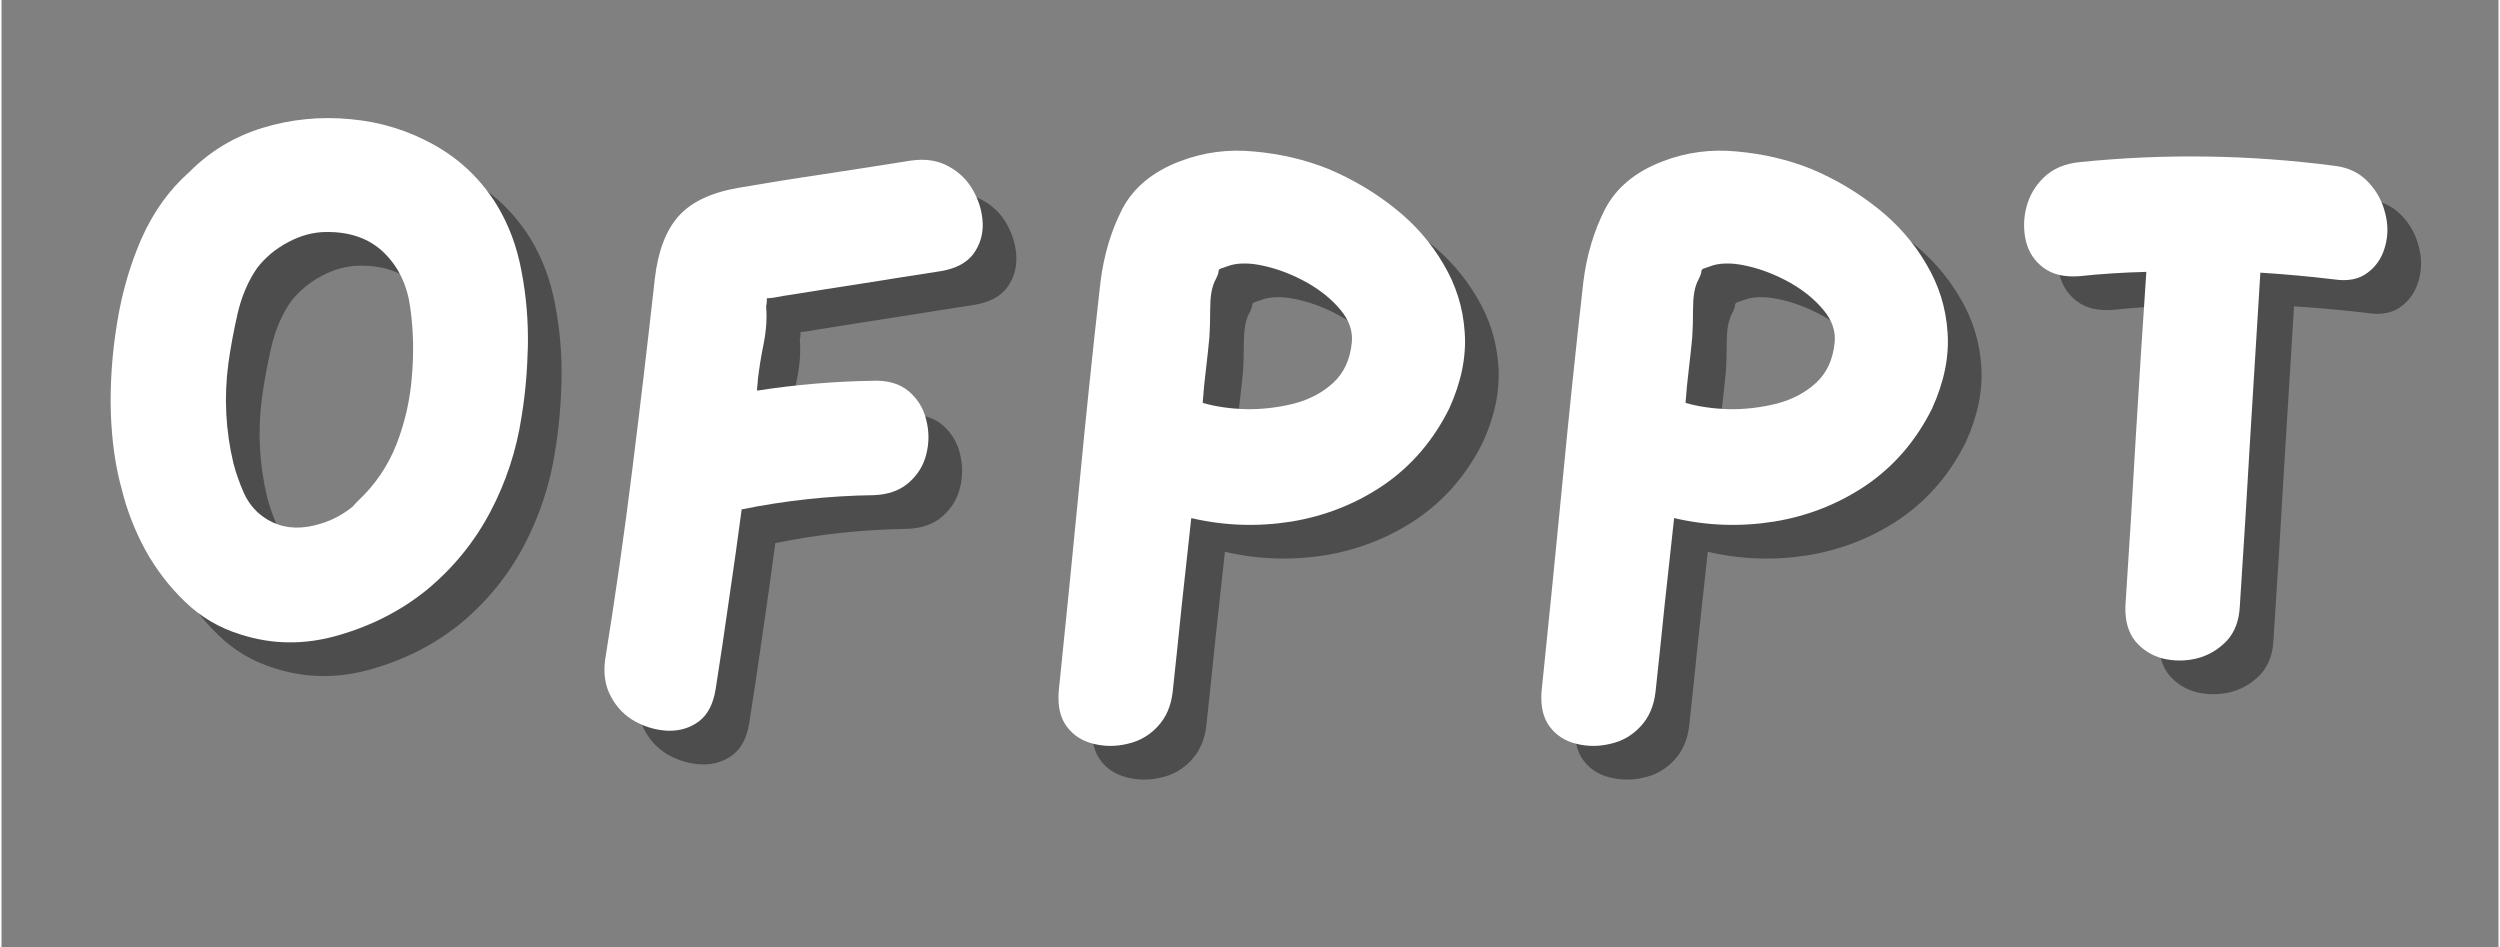
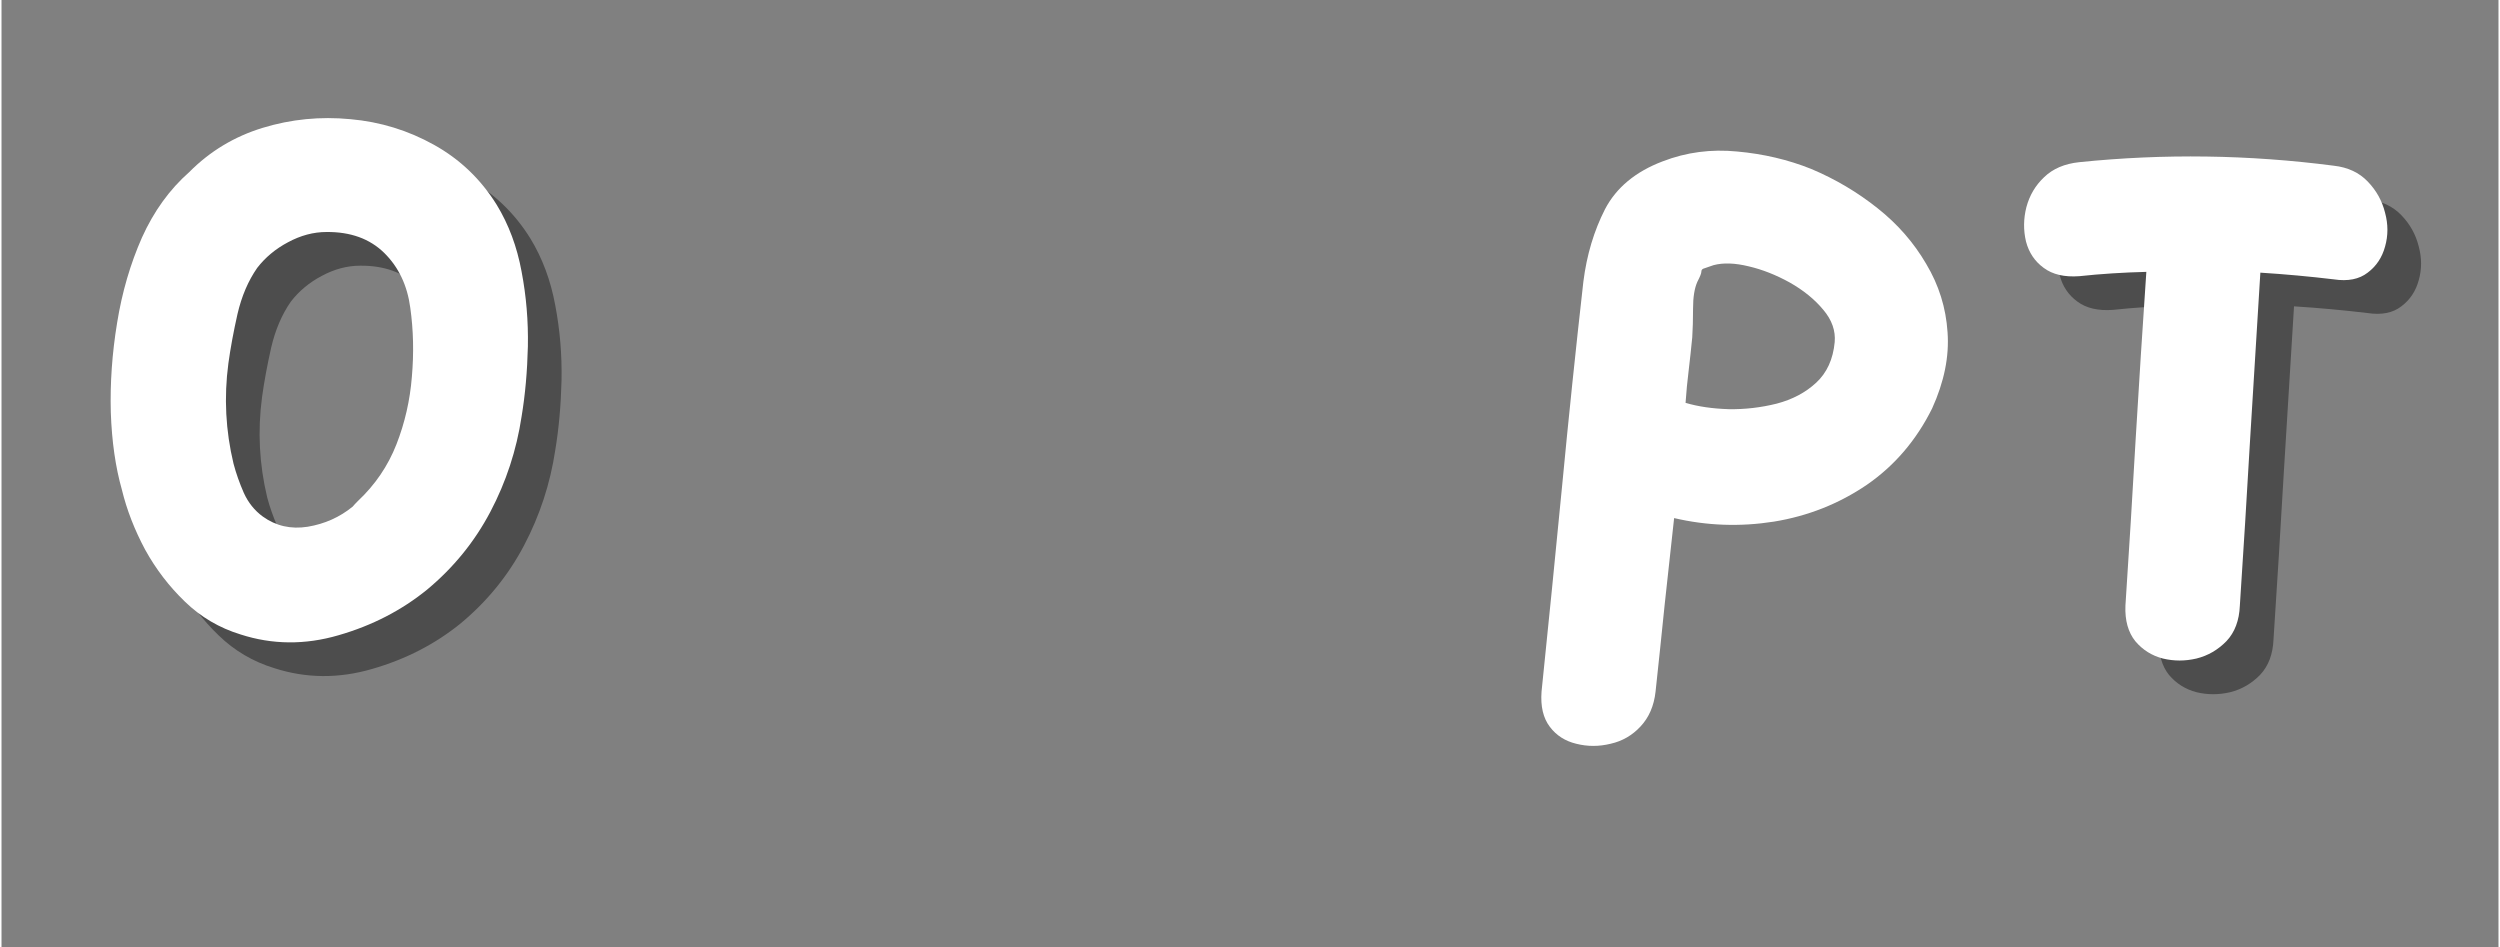
<svg xmlns="http://www.w3.org/2000/svg" width="132" zoomAndPan="magnify" viewBox="0 0 98.88 37.5" height="50" preserveAspectRatio="xMidYMid meet" version="1.2">
  <rect x="0" y="0" width="98.88" height="37.5" fill="#808080" stroke="none" />
  <defs />
  <g id="7a1a699999">
    <g style="fill:#000000;fill-opacity:0.4;">
      <g transform="translate(4.161, 28.662)">
        <path style="stroke:none" d="M 16.781 -19.219 C 17.258 -18.438 17.586 -17.555 17.766 -16.578 C 17.953 -15.598 18.035 -14.609 18.016 -13.609 C 17.992 -12.617 17.91 -11.691 17.766 -10.828 C 17.566 -9.504 17.156 -8.25 16.531 -7.062 C 15.906 -5.875 15.07 -4.848 14.031 -3.984 C 13.02 -3.16 11.848 -2.555 10.516 -2.172 C 9.191 -1.785 7.898 -1.797 6.641 -2.203 C 5.797 -2.461 5.062 -2.895 4.438 -3.5 C 3.812 -4.102 3.285 -4.789 2.859 -5.562 C 2.441 -6.344 2.133 -7.133 1.938 -7.938 C 1.688 -8.82 1.539 -9.844 1.5 -11 C 1.469 -12.156 1.551 -13.336 1.75 -14.547 C 1.945 -15.754 2.273 -16.879 2.734 -17.922 C 3.203 -18.961 3.828 -19.828 4.609 -20.516 C 5.422 -21.336 6.391 -21.922 7.516 -22.266 C 8.641 -22.609 9.797 -22.723 10.984 -22.609 C 12.172 -22.504 13.273 -22.164 14.297 -21.594 C 15.328 -21.02 16.156 -20.227 16.781 -19.219 Z M 11.281 -7.484 C 11.969 -8.129 12.477 -8.879 12.812 -9.734 C 13.145 -10.586 13.348 -11.477 13.422 -12.406 C 13.504 -13.344 13.484 -14.254 13.359 -15.141 C 13.242 -16.023 12.898 -16.75 12.328 -17.312 C 11.754 -17.875 10.992 -18.148 10.047 -18.141 C 9.523 -18.141 9.016 -18.004 8.516 -17.734 C 8.023 -17.473 7.617 -17.133 7.297 -16.719 C 6.941 -16.207 6.68 -15.598 6.516 -14.891 C 6.359 -14.191 6.238 -13.539 6.156 -12.938 C 5.977 -11.594 6.047 -10.27 6.359 -8.969 C 6.461 -8.582 6.598 -8.195 6.766 -7.812 C 6.941 -7.426 7.191 -7.113 7.516 -6.875 C 8.035 -6.5 8.629 -6.363 9.297 -6.469 C 9.973 -6.582 10.566 -6.848 11.078 -7.266 C 11.129 -7.328 11.195 -7.398 11.281 -7.484 Z M 11.281 -7.484 " />
      </g>
    </g>
    <g style="fill:#000000;fill-opacity:0.4;">
      <g transform="translate(23.705, 28.662)">
-         <path style="stroke:none" d="M 13.641 -20.969 C 14.223 -21.051 14.723 -20.973 15.141 -20.734 C 15.566 -20.504 15.895 -20.176 16.125 -19.75 C 16.352 -19.332 16.473 -18.898 16.484 -18.453 C 16.492 -18.016 16.367 -17.617 16.109 -17.266 C 15.848 -16.922 15.426 -16.695 14.844 -16.594 C 13.82 -16.438 12.797 -16.273 11.766 -16.109 C 10.742 -15.953 9.719 -15.789 8.688 -15.625 C 8.664 -15.625 8.578 -15.609 8.422 -15.578 C 8.273 -15.547 8.113 -15.523 7.938 -15.516 C 7.938 -15.367 7.926 -15.266 7.906 -15.203 C 7.945 -14.742 7.914 -14.254 7.812 -13.734 C 7.707 -13.223 7.629 -12.738 7.578 -12.281 C 7.578 -12.219 7.57 -12.148 7.562 -12.078 C 7.551 -12.016 7.547 -11.941 7.547 -11.859 C 9.086 -12.098 10.625 -12.227 12.156 -12.25 C 12.738 -12.27 13.207 -12.129 13.562 -11.828 C 13.914 -11.523 14.145 -11.145 14.25 -10.688 C 14.363 -10.238 14.363 -9.789 14.25 -9.344 C 14.145 -8.906 13.914 -8.531 13.562 -8.219 C 13.207 -7.906 12.738 -7.738 12.156 -7.719 C 10.406 -7.695 8.664 -7.508 6.938 -7.156 C 6.781 -5.969 6.613 -4.781 6.438 -3.594 C 6.27 -2.406 6.094 -1.219 5.906 -0.031 C 5.812 0.551 5.594 0.973 5.25 1.234 C 4.906 1.492 4.504 1.617 4.047 1.609 C 3.598 1.598 3.16 1.477 2.734 1.25 C 2.316 1.02 1.992 0.691 1.766 0.266 C 1.535 -0.148 1.457 -0.641 1.531 -1.203 C 1.938 -3.723 2.297 -6.238 2.609 -8.75 C 2.922 -11.258 3.219 -13.773 3.5 -16.297 C 3.625 -17.379 3.938 -18.203 4.438 -18.766 C 4.938 -19.328 5.727 -19.703 6.812 -19.891 C 7.945 -20.086 9.086 -20.27 10.234 -20.438 C 11.379 -20.613 12.516 -20.789 13.641 -20.969 Z M 13.641 -20.969 " />
-       </g>
+         </g>
    </g>
    <g style="fill:#000000;fill-opacity:0.4;">
      <g transform="translate(41.681, 28.662)">
-         <path style="stroke:none" d="M 12.188 -20.641 C 13.156 -20.234 14.035 -19.711 14.828 -19.078 C 15.617 -18.453 16.258 -17.719 16.75 -16.875 C 17.25 -16.039 17.531 -15.141 17.594 -14.172 C 17.664 -13.211 17.461 -12.207 16.984 -11.156 C 16.359 -9.895 15.492 -8.883 14.391 -8.125 C 13.285 -7.375 12.062 -6.891 10.719 -6.672 C 9.383 -6.461 8.066 -6.508 6.766 -6.812 C 6.641 -5.664 6.516 -4.52 6.391 -3.375 C 6.273 -2.227 6.156 -1.082 6.031 0.062 C 5.969 0.625 5.77 1.082 5.438 1.438 C 5.113 1.789 4.719 2.02 4.25 2.125 C 3.789 2.238 3.336 2.238 2.891 2.125 C 2.453 2.02 2.102 1.797 1.844 1.453 C 1.582 1.109 1.473 0.645 1.516 0.062 C 1.797 -2.656 2.066 -5.363 2.328 -8.062 C 2.586 -10.77 2.867 -13.473 3.172 -16.172 C 3.305 -17.234 3.594 -18.191 4.031 -19.047 C 4.477 -19.898 5.238 -20.531 6.312 -20.938 C 7.25 -21.301 8.234 -21.43 9.266 -21.328 C 10.305 -21.234 11.281 -21.004 12.188 -20.641 Z M 7.219 -11.375 C 7.719 -11.227 8.285 -11.145 8.922 -11.125 C 9.566 -11.113 10.203 -11.188 10.828 -11.344 C 11.453 -11.508 11.973 -11.785 12.391 -12.172 C 12.816 -12.566 13.062 -13.102 13.125 -13.781 C 13.164 -14.227 13.016 -14.656 12.672 -15.062 C 12.328 -15.477 11.883 -15.836 11.344 -16.141 C 10.801 -16.441 10.258 -16.656 9.719 -16.781 C 9.176 -16.914 8.711 -16.93 8.328 -16.828 C 8.109 -16.754 7.973 -16.707 7.922 -16.688 C 7.867 -16.664 7.844 -16.625 7.844 -16.562 C 7.844 -16.5 7.789 -16.367 7.688 -16.172 C 7.57 -15.91 7.516 -15.555 7.516 -15.109 C 7.516 -14.672 7.504 -14.289 7.484 -13.969 C 7.441 -13.531 7.395 -13.098 7.344 -12.672 C 7.289 -12.242 7.25 -11.812 7.219 -11.375 Z M 7.219 -11.375 " />
-       </g>
+         </g>
    </g>
    <g style="fill:#000000;fill-opacity:0.4;">
      <g transform="translate(60.803, 28.662)">
-         <path style="stroke:none" d="M 12.188 -20.641 C 13.156 -20.234 14.035 -19.711 14.828 -19.078 C 15.617 -18.453 16.258 -17.719 16.75 -16.875 C 17.25 -16.039 17.531 -15.141 17.594 -14.172 C 17.664 -13.211 17.461 -12.207 16.984 -11.156 C 16.359 -9.895 15.492 -8.883 14.391 -8.125 C 13.285 -7.375 12.062 -6.891 10.719 -6.672 C 9.383 -6.461 8.066 -6.508 6.766 -6.812 C 6.641 -5.664 6.516 -4.52 6.391 -3.375 C 6.273 -2.227 6.156 -1.082 6.031 0.062 C 5.969 0.625 5.77 1.082 5.438 1.438 C 5.113 1.789 4.719 2.02 4.25 2.125 C 3.789 2.238 3.336 2.238 2.891 2.125 C 2.453 2.02 2.102 1.797 1.844 1.453 C 1.582 1.109 1.473 0.645 1.516 0.062 C 1.797 -2.656 2.066 -5.363 2.328 -8.062 C 2.586 -10.77 2.867 -13.473 3.172 -16.172 C 3.305 -17.234 3.594 -18.191 4.031 -19.047 C 4.477 -19.898 5.238 -20.531 6.312 -20.938 C 7.25 -21.301 8.234 -21.43 9.266 -21.328 C 10.305 -21.234 11.281 -21.004 12.188 -20.641 Z M 7.219 -11.375 C 7.719 -11.227 8.285 -11.145 8.922 -11.125 C 9.566 -11.113 10.203 -11.188 10.828 -11.344 C 11.453 -11.508 11.973 -11.785 12.391 -12.172 C 12.816 -12.566 13.062 -13.102 13.125 -13.781 C 13.164 -14.227 13.016 -14.656 12.672 -15.062 C 12.328 -15.477 11.883 -15.836 11.344 -16.141 C 10.801 -16.441 10.258 -16.656 9.719 -16.781 C 9.176 -16.914 8.711 -16.93 8.328 -16.828 C 8.109 -16.754 7.973 -16.707 7.922 -16.688 C 7.867 -16.664 7.844 -16.625 7.844 -16.562 C 7.844 -16.5 7.789 -16.367 7.688 -16.172 C 7.57 -15.91 7.516 -15.555 7.516 -15.109 C 7.516 -14.672 7.504 -14.289 7.484 -13.969 C 7.441 -13.531 7.395 -13.098 7.344 -12.672 C 7.289 -12.242 7.25 -11.812 7.219 -11.375 Z M 7.219 -11.375 " />
-       </g>
+         </g>
    </g>
    <g style="fill:#000000;fill-opacity:0.4;">
      <g transform="translate(79.924, 28.662)">
        <path style="stroke:none" d="M 13.766 -20.766 C 14.328 -20.703 14.773 -20.492 15.109 -20.141 C 15.453 -19.785 15.68 -19.375 15.797 -18.906 C 15.922 -18.445 15.922 -18 15.797 -17.562 C 15.68 -17.133 15.453 -16.789 15.109 -16.531 C 14.773 -16.27 14.328 -16.18 13.766 -16.266 C 12.816 -16.379 11.848 -16.469 10.859 -16.531 C 10.723 -14.32 10.586 -12.117 10.453 -9.922 C 10.328 -7.734 10.191 -5.539 10.047 -3.344 C 10.023 -2.758 9.848 -2.289 9.516 -1.938 C 9.18 -1.594 8.785 -1.363 8.328 -1.25 C 7.879 -1.145 7.438 -1.145 7 -1.25 C 6.562 -1.363 6.195 -1.594 5.906 -1.938 C 5.625 -2.289 5.492 -2.758 5.516 -3.344 C 5.66 -5.539 5.797 -7.742 5.922 -9.953 C 6.055 -12.172 6.195 -14.375 6.344 -16.562 C 5.438 -16.539 4.551 -16.484 3.688 -16.391 C 3.102 -16.348 2.633 -16.457 2.281 -16.719 C 1.926 -16.977 1.691 -17.328 1.578 -17.766 C 1.473 -18.211 1.477 -18.664 1.594 -19.125 C 1.719 -19.594 1.953 -19.988 2.297 -20.312 C 2.641 -20.645 3.102 -20.844 3.688 -20.906 C 7.039 -21.25 10.398 -21.203 13.766 -20.766 Z M 13.766 -20.766 " />
      </g>
    </g>
    <g style="fill:#ffffff;fill-opacity:1;">
      <g transform="translate(2.828, 27.328)">
        <path style="stroke:none" d="M 16.781 -19.219 C 17.258 -18.438 17.586 -17.555 17.766 -16.578 C 17.953 -15.598 18.035 -14.609 18.016 -13.609 C 17.992 -12.617 17.91 -11.691 17.766 -10.828 C 17.566 -9.504 17.156 -8.25 16.531 -7.062 C 15.906 -5.875 15.07 -4.848 14.031 -3.984 C 13.02 -3.16 11.848 -2.555 10.516 -2.172 C 9.191 -1.785 7.898 -1.797 6.641 -2.203 C 5.797 -2.461 5.062 -2.895 4.438 -3.5 C 3.812 -4.102 3.285 -4.789 2.859 -5.562 C 2.441 -6.344 2.133 -7.133 1.938 -7.938 C 1.688 -8.82 1.539 -9.844 1.5 -11 C 1.469 -12.156 1.551 -13.336 1.75 -14.547 C 1.945 -15.754 2.273 -16.879 2.734 -17.922 C 3.203 -18.961 3.828 -19.828 4.609 -20.516 C 5.422 -21.336 6.391 -21.922 7.516 -22.266 C 8.641 -22.609 9.797 -22.723 10.984 -22.609 C 12.172 -22.504 13.273 -22.164 14.297 -21.594 C 15.328 -21.02 16.156 -20.227 16.781 -19.219 Z M 11.281 -7.484 C 11.969 -8.129 12.477 -8.879 12.812 -9.734 C 13.145 -10.586 13.348 -11.477 13.422 -12.406 C 13.504 -13.344 13.484 -14.254 13.359 -15.141 C 13.242 -16.023 12.898 -16.75 12.328 -17.312 C 11.754 -17.875 10.992 -18.148 10.047 -18.141 C 9.523 -18.141 9.016 -18.004 8.516 -17.734 C 8.023 -17.473 7.617 -17.133 7.297 -16.719 C 6.941 -16.207 6.68 -15.598 6.516 -14.891 C 6.359 -14.191 6.238 -13.539 6.156 -12.938 C 5.977 -11.594 6.047 -10.27 6.359 -8.969 C 6.461 -8.582 6.598 -8.195 6.766 -7.812 C 6.941 -7.426 7.191 -7.113 7.516 -6.875 C 8.035 -6.5 8.629 -6.363 9.297 -6.469 C 9.973 -6.582 10.566 -6.848 11.078 -7.266 C 11.129 -7.328 11.195 -7.398 11.281 -7.484 Z M 11.281 -7.484 " />
      </g>
    </g>
    <g style="fill:#ffffff;fill-opacity:1;">
      <g transform="translate(22.372, 27.328)">
-         <path style="stroke:none" d="M 13.641 -20.969 C 14.223 -21.051 14.723 -20.973 15.141 -20.734 C 15.566 -20.504 15.895 -20.176 16.125 -19.75 C 16.352 -19.332 16.473 -18.898 16.484 -18.453 C 16.492 -18.016 16.367 -17.617 16.109 -17.266 C 15.848 -16.922 15.426 -16.695 14.844 -16.594 C 13.82 -16.438 12.797 -16.273 11.766 -16.109 C 10.742 -15.953 9.719 -15.789 8.688 -15.625 C 8.664 -15.625 8.578 -15.609 8.422 -15.578 C 8.273 -15.547 8.113 -15.523 7.938 -15.516 C 7.938 -15.367 7.926 -15.266 7.906 -15.203 C 7.945 -14.742 7.914 -14.254 7.812 -13.734 C 7.707 -13.223 7.629 -12.738 7.578 -12.281 C 7.578 -12.219 7.57 -12.148 7.562 -12.078 C 7.551 -12.016 7.547 -11.941 7.547 -11.859 C 9.086 -12.098 10.625 -12.227 12.156 -12.25 C 12.738 -12.27 13.207 -12.129 13.562 -11.828 C 13.914 -11.523 14.145 -11.145 14.25 -10.688 C 14.363 -10.238 14.363 -9.789 14.25 -9.344 C 14.145 -8.906 13.914 -8.531 13.562 -8.219 C 13.207 -7.906 12.738 -7.738 12.156 -7.719 C 10.406 -7.695 8.664 -7.508 6.938 -7.156 C 6.781 -5.969 6.613 -4.781 6.438 -3.594 C 6.27 -2.406 6.094 -1.219 5.906 -0.031 C 5.812 0.551 5.594 0.973 5.25 1.234 C 4.906 1.492 4.504 1.617 4.047 1.609 C 3.598 1.598 3.16 1.477 2.734 1.25 C 2.316 1.02 1.992 0.691 1.766 0.266 C 1.535 -0.148 1.457 -0.641 1.531 -1.203 C 1.938 -3.723 2.297 -6.238 2.609 -8.75 C 2.922 -11.258 3.219 -13.773 3.5 -16.297 C 3.625 -17.379 3.938 -18.203 4.438 -18.766 C 4.938 -19.328 5.727 -19.703 6.812 -19.891 C 7.945 -20.086 9.086 -20.27 10.234 -20.438 C 11.379 -20.613 12.516 -20.789 13.641 -20.969 Z M 13.641 -20.969 " />
-       </g>
+         </g>
    </g>
    <g style="fill:#ffffff;fill-opacity:1;">
      <g transform="translate(40.348, 27.328)">
-         <path style="stroke:none" d="M 12.188 -20.641 C 13.156 -20.234 14.035 -19.711 14.828 -19.078 C 15.617 -18.453 16.258 -17.719 16.75 -16.875 C 17.25 -16.039 17.531 -15.141 17.594 -14.172 C 17.664 -13.211 17.461 -12.207 16.984 -11.156 C 16.359 -9.895 15.492 -8.883 14.391 -8.125 C 13.285 -7.375 12.062 -6.891 10.719 -6.672 C 9.383 -6.461 8.066 -6.508 6.766 -6.812 C 6.641 -5.664 6.516 -4.52 6.391 -3.375 C 6.273 -2.227 6.156 -1.082 6.031 0.062 C 5.969 0.625 5.77 1.082 5.438 1.438 C 5.113 1.789 4.719 2.02 4.25 2.125 C 3.789 2.238 3.336 2.238 2.891 2.125 C 2.453 2.02 2.102 1.797 1.844 1.453 C 1.582 1.109 1.473 0.645 1.516 0.062 C 1.797 -2.656 2.066 -5.363 2.328 -8.062 C 2.586 -10.77 2.867 -13.473 3.172 -16.172 C 3.305 -17.234 3.594 -18.191 4.031 -19.047 C 4.477 -19.898 5.238 -20.531 6.312 -20.938 C 7.25 -21.301 8.234 -21.43 9.266 -21.328 C 10.305 -21.234 11.281 -21.004 12.188 -20.641 Z M 7.219 -11.375 C 7.719 -11.227 8.285 -11.145 8.922 -11.125 C 9.566 -11.113 10.203 -11.188 10.828 -11.344 C 11.453 -11.508 11.973 -11.785 12.391 -12.172 C 12.816 -12.566 13.062 -13.102 13.125 -13.781 C 13.164 -14.227 13.016 -14.656 12.672 -15.062 C 12.328 -15.477 11.883 -15.836 11.344 -16.141 C 10.801 -16.441 10.258 -16.656 9.719 -16.781 C 9.176 -16.914 8.711 -16.93 8.328 -16.828 C 8.109 -16.754 7.973 -16.707 7.922 -16.688 C 7.867 -16.664 7.844 -16.625 7.844 -16.562 C 7.844 -16.5 7.789 -16.367 7.688 -16.172 C 7.57 -15.91 7.516 -15.555 7.516 -15.109 C 7.516 -14.672 7.504 -14.289 7.484 -13.969 C 7.441 -13.531 7.395 -13.098 7.344 -12.672 C 7.289 -12.242 7.25 -11.812 7.219 -11.375 Z M 7.219 -11.375 " />
-       </g>
+         </g>
    </g>
    <g style="fill:#ffffff;fill-opacity:1;">
      <g transform="translate(59.469, 27.328)">
        <path style="stroke:none" d="M 12.188 -20.641 C 13.156 -20.234 14.035 -19.711 14.828 -19.078 C 15.617 -18.453 16.258 -17.719 16.75 -16.875 C 17.25 -16.039 17.531 -15.141 17.594 -14.172 C 17.664 -13.211 17.461 -12.207 16.984 -11.156 C 16.359 -9.895 15.492 -8.883 14.391 -8.125 C 13.285 -7.375 12.062 -6.891 10.719 -6.672 C 9.383 -6.461 8.066 -6.508 6.766 -6.812 C 6.641 -5.664 6.516 -4.52 6.391 -3.375 C 6.273 -2.227 6.156 -1.082 6.031 0.062 C 5.969 0.625 5.77 1.082 5.438 1.438 C 5.113 1.789 4.719 2.02 4.25 2.125 C 3.789 2.238 3.336 2.238 2.891 2.125 C 2.453 2.02 2.102 1.797 1.844 1.453 C 1.582 1.109 1.473 0.645 1.516 0.062 C 1.797 -2.656 2.066 -5.363 2.328 -8.062 C 2.586 -10.77 2.867 -13.473 3.172 -16.172 C 3.305 -17.234 3.594 -18.191 4.031 -19.047 C 4.477 -19.898 5.238 -20.531 6.312 -20.938 C 7.25 -21.301 8.234 -21.43 9.266 -21.328 C 10.305 -21.234 11.281 -21.004 12.188 -20.641 Z M 7.219 -11.375 C 7.719 -11.227 8.285 -11.145 8.922 -11.125 C 9.566 -11.113 10.203 -11.188 10.828 -11.344 C 11.453 -11.508 11.973 -11.785 12.391 -12.172 C 12.816 -12.566 13.062 -13.102 13.125 -13.781 C 13.164 -14.227 13.016 -14.656 12.672 -15.062 C 12.328 -15.477 11.883 -15.836 11.344 -16.141 C 10.801 -16.441 10.258 -16.656 9.719 -16.781 C 9.176 -16.914 8.711 -16.93 8.328 -16.828 C 8.109 -16.754 7.973 -16.707 7.922 -16.688 C 7.867 -16.664 7.844 -16.625 7.844 -16.562 C 7.844 -16.5 7.789 -16.367 7.688 -16.172 C 7.57 -15.91 7.516 -15.555 7.516 -15.109 C 7.516 -14.672 7.504 -14.289 7.484 -13.969 C 7.441 -13.531 7.395 -13.098 7.344 -12.672 C 7.289 -12.242 7.25 -11.812 7.219 -11.375 Z M 7.219 -11.375 " />
      </g>
    </g>
    <g style="fill:#ffffff;fill-opacity:1;">
      <g transform="translate(78.591, 27.328)">
        <path style="stroke:none" d="M 13.766 -20.766 C 14.328 -20.703 14.773 -20.492 15.109 -20.141 C 15.453 -19.785 15.68 -19.375 15.797 -18.906 C 15.922 -18.445 15.922 -18 15.797 -17.562 C 15.68 -17.133 15.453 -16.789 15.109 -16.531 C 14.773 -16.27 14.328 -16.18 13.766 -16.266 C 12.816 -16.379 11.848 -16.469 10.859 -16.531 C 10.723 -14.32 10.586 -12.117 10.453 -9.922 C 10.328 -7.734 10.191 -5.539 10.047 -3.344 C 10.023 -2.758 9.848 -2.289 9.516 -1.938 C 9.18 -1.594 8.785 -1.363 8.328 -1.25 C 7.879 -1.145 7.438 -1.145 7 -1.25 C 6.562 -1.363 6.195 -1.594 5.906 -1.938 C 5.625 -2.289 5.492 -2.758 5.516 -3.344 C 5.66 -5.539 5.797 -7.742 5.922 -9.953 C 6.055 -12.172 6.195 -14.375 6.344 -16.562 C 5.438 -16.539 4.551 -16.484 3.688 -16.391 C 3.102 -16.348 2.633 -16.457 2.281 -16.719 C 1.926 -16.977 1.691 -17.328 1.578 -17.766 C 1.473 -18.211 1.477 -18.664 1.594 -19.125 C 1.719 -19.594 1.953 -19.988 2.297 -20.312 C 2.641 -20.645 3.102 -20.844 3.688 -20.906 C 7.039 -21.25 10.398 -21.203 13.766 -20.766 Z M 13.766 -20.766 " />
      </g>
    </g>
    <g style="fill:#ffffff;fill-opacity:1;">
      <g transform="translate(96.004, 27.328)">
        <path style="stroke:none" d="" />
      </g>
    </g>
  </g>
</svg>